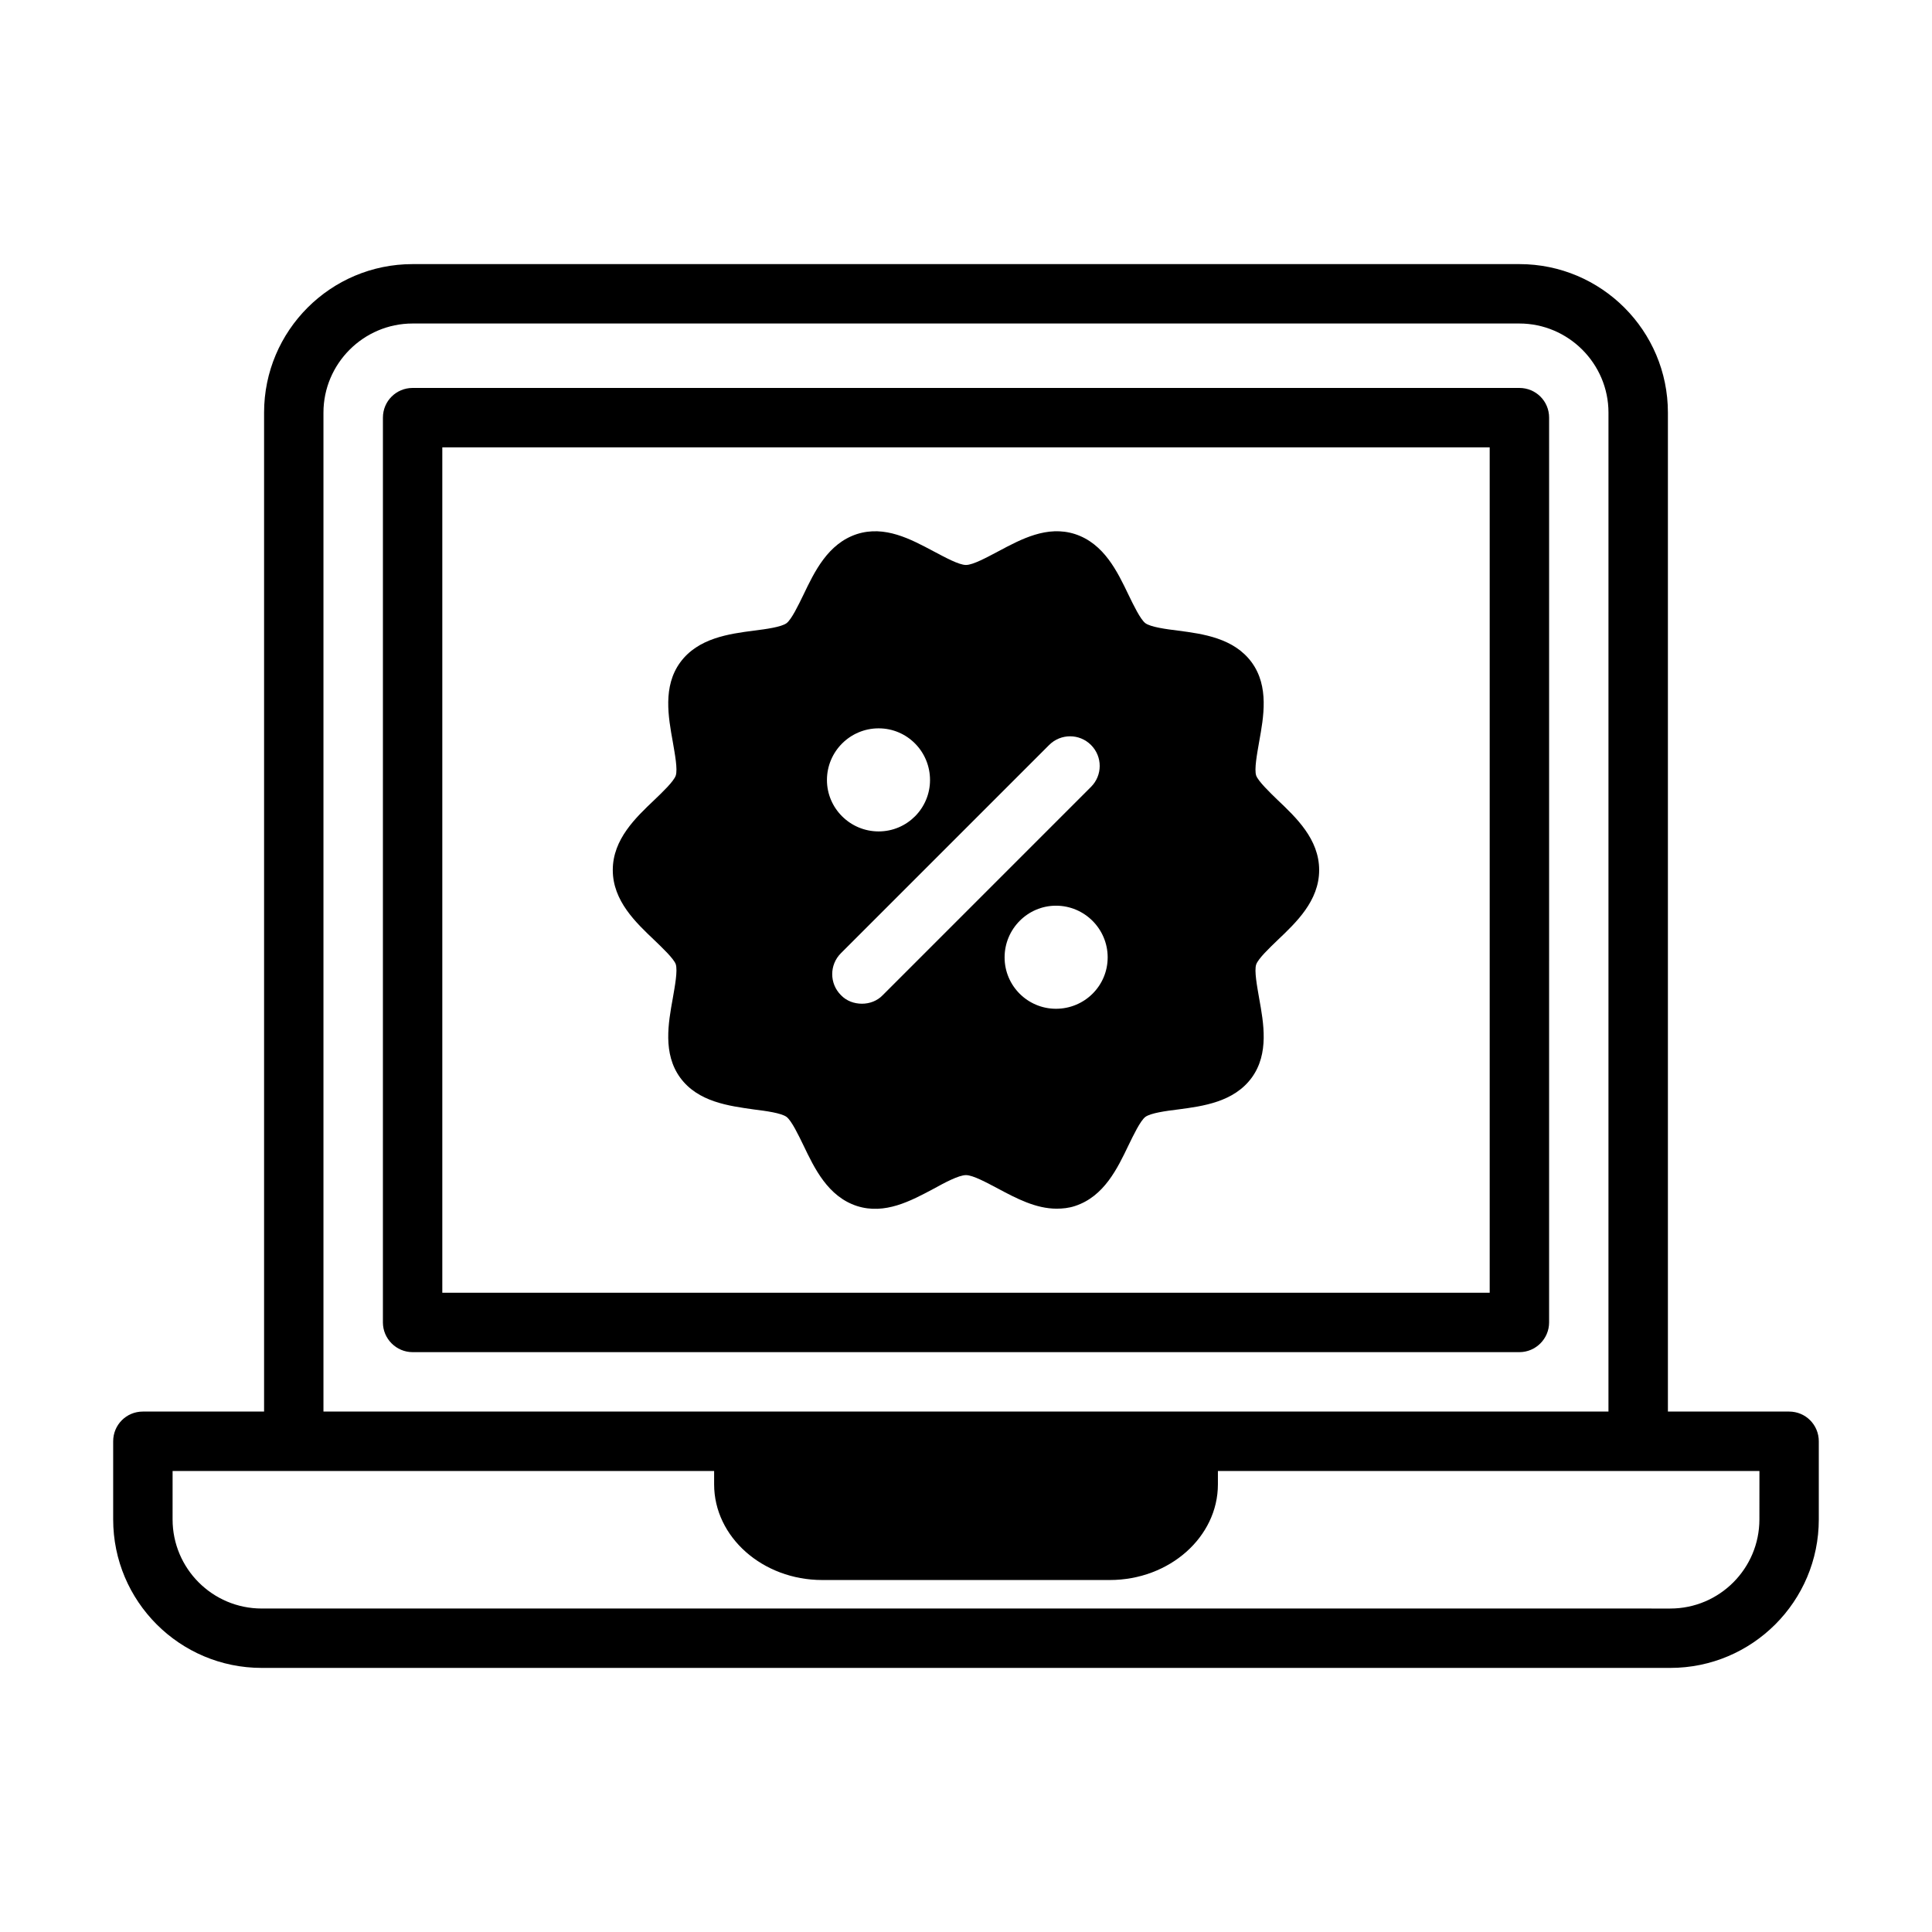
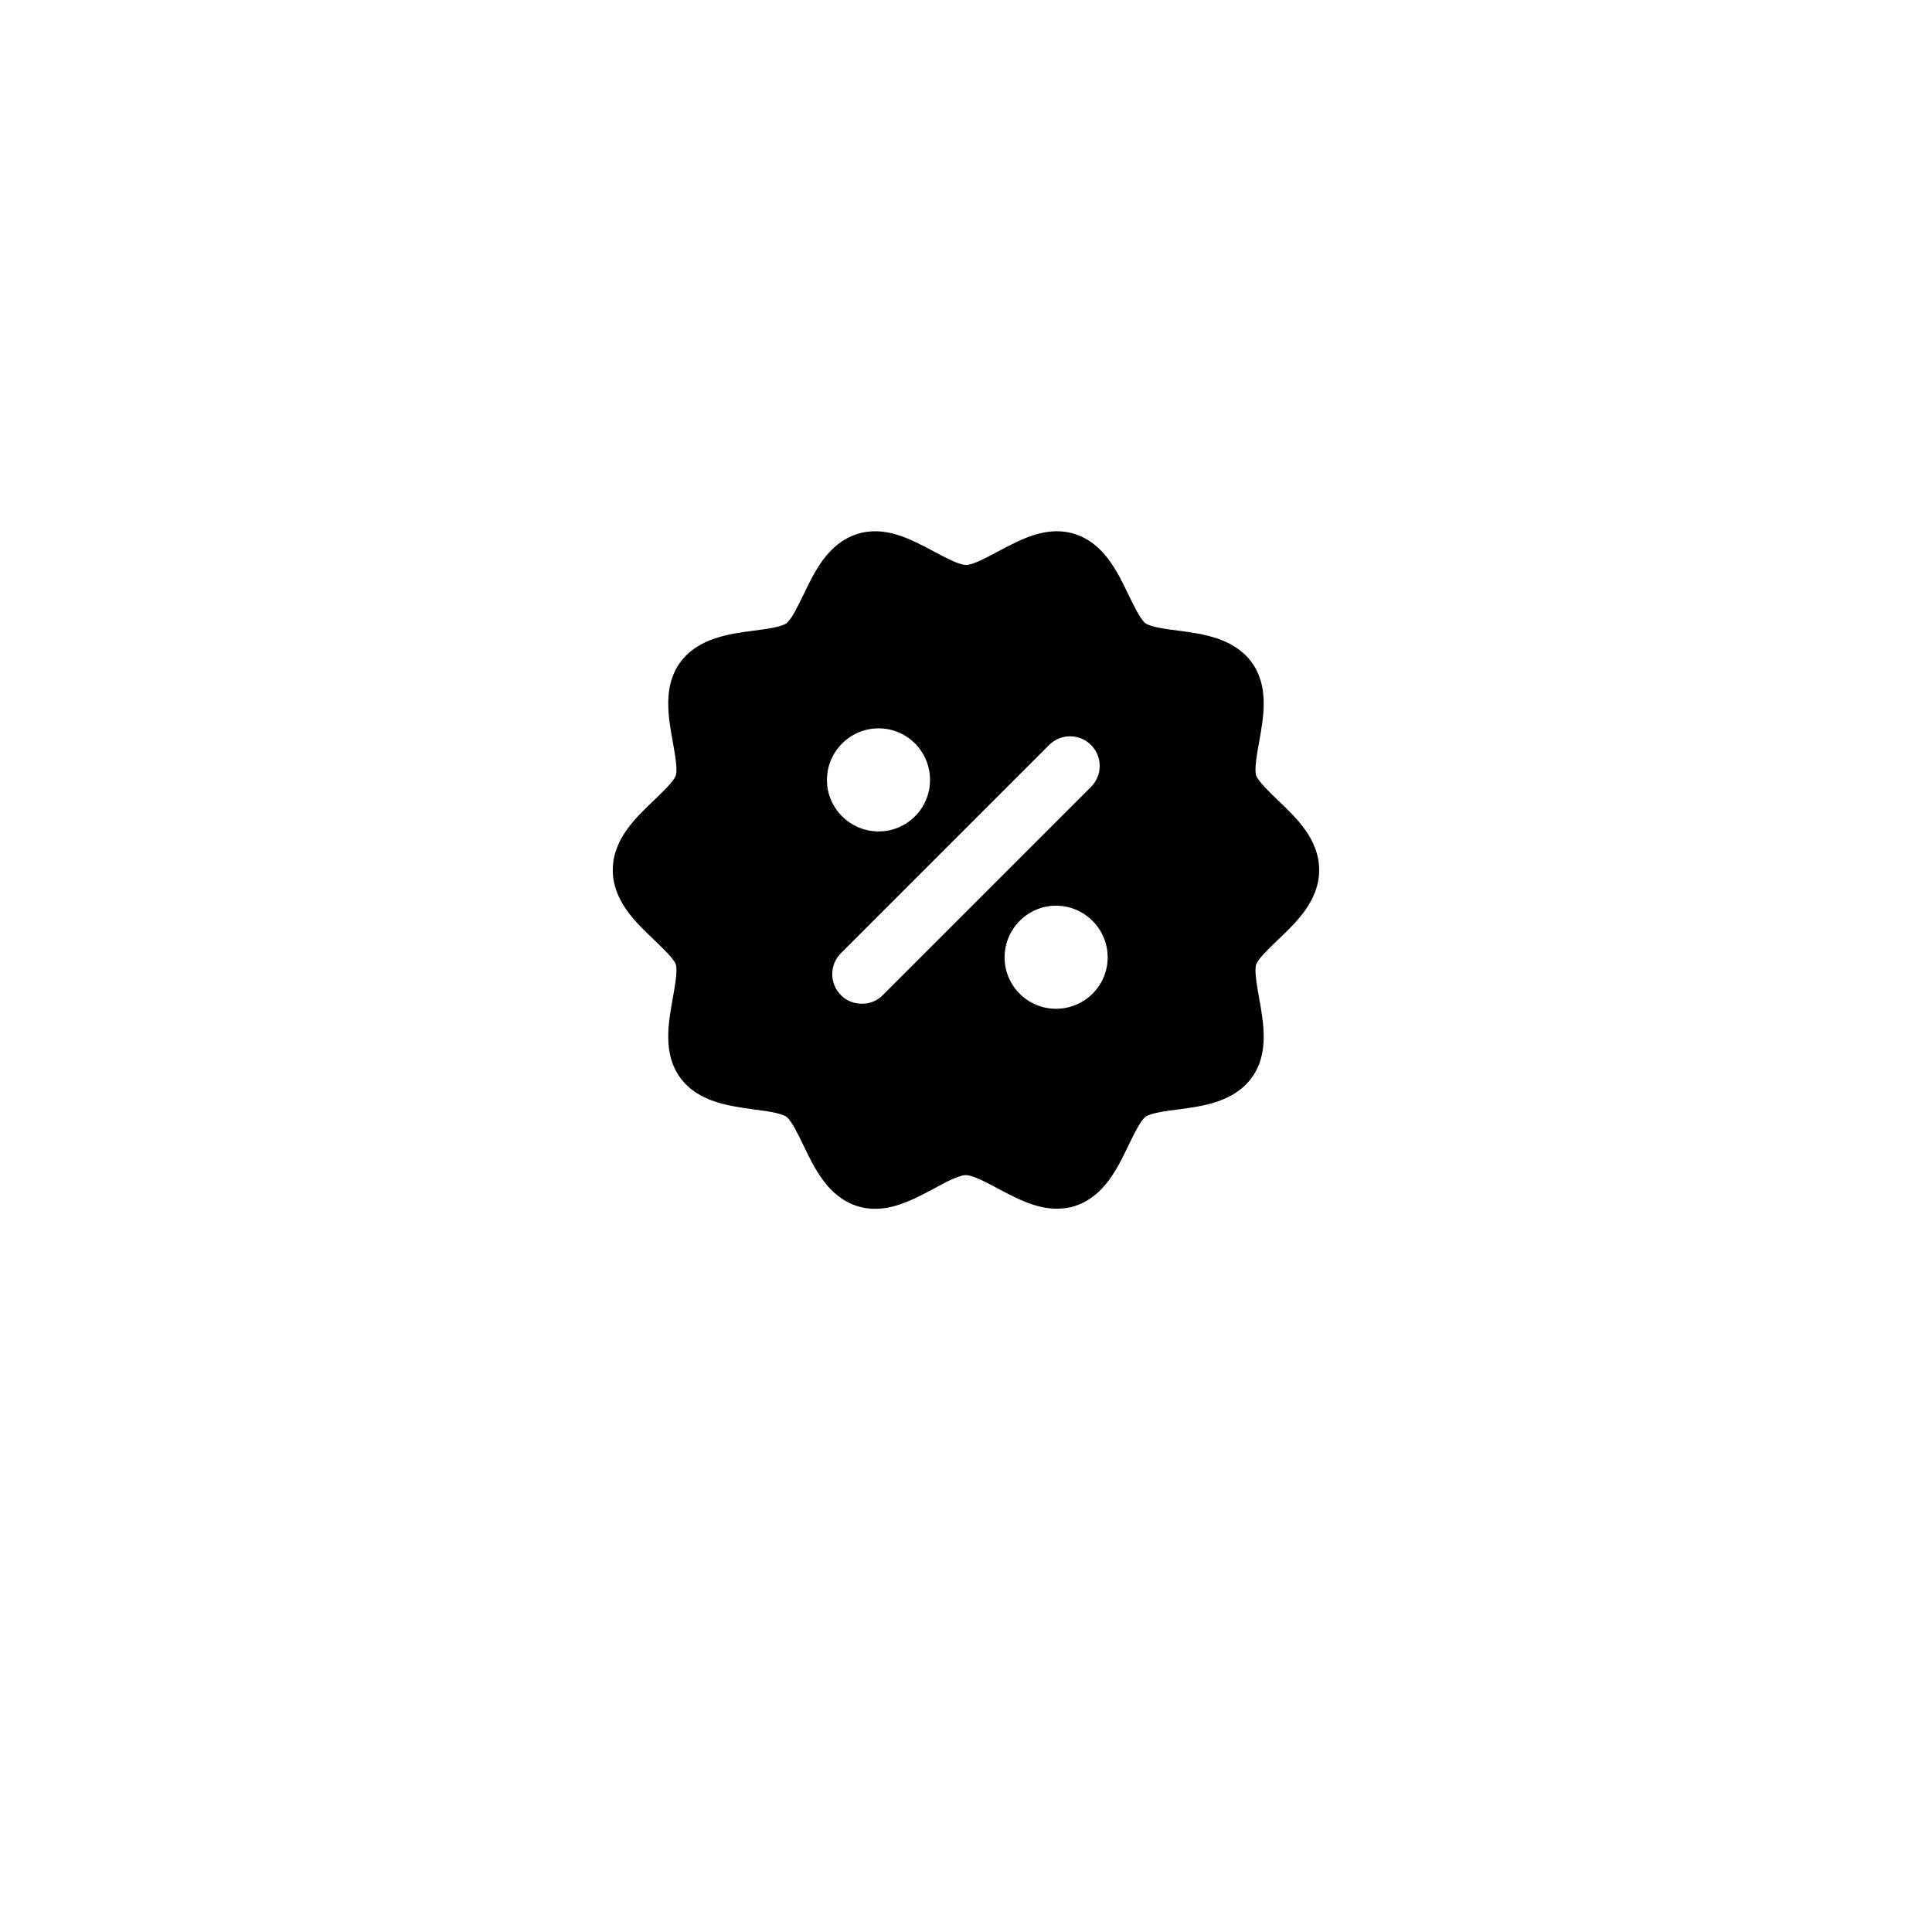
<svg xmlns="http://www.w3.org/2000/svg" fill="#000000" width="800px" height="800px" version="1.1" viewBox="144 144 512 512">
  <g>
-     <path d="m618.13 518.08h-32.117v-264.73c0-21.727-17.633-39.359-39.359-39.359h-293.31c-21.727 0-39.359 17.633-39.359 39.359v264.73h-32.121c-4.41 0-7.871 3.543-7.871 7.871v20.703c0 21.727 17.633 39.359 39.359 39.359h373.29c21.727 0 39.359-17.633 39.359-39.359v-20.703c0-4.328-3.465-7.871-7.871-7.871zm-388.41-264.73c0-12.988 10.629-23.617 23.617-23.617h293.31c12.988 0 23.617 10.629 23.617 23.617l-0.004 264.73h-340.54zm380.54 293.31c0 12.988-10.547 23.617-23.617 23.617l-373.29-0.004c-13.066 0-23.617-10.629-23.617-23.617l0.004-12.828h143.51v3.543c0 13.934 12.832 25.348 28.652 25.348h76.203c15.824 0 28.652-11.414 28.652-25.348v-3.543h143.51z" />
-     <path d="m546.66 246.81h-293.31c-4.328 0-7.871 3.465-7.871 7.871l-0.004 239.78c0 4.328 3.543 7.871 7.871 7.871h293.31c4.328 0 7.871-3.543 7.871-7.871l0.004-239.78c0-4.406-3.543-7.871-7.871-7.871zm-7.875 239.78h-277.57v-224.04h277.57z" />
    <path d="m482.57 355.99c-2.125-2.047-5.117-4.961-5.668-6.453-0.551-1.652 0.234-5.746 0.789-8.973 1.18-6.535 2.676-14.641-1.969-21.02-4.723-6.453-12.91-7.559-19.523-8.422-3.227-0.395-7.242-0.945-8.66-1.969-1.34-1.023-3.148-4.801-4.488-7.559-2.914-6.062-6.453-13.539-14.168-16.059-7.398-2.363-14.25 1.34-20.309 4.566-2.992 1.574-6.691 3.621-8.582 3.621s-5.59-2.047-8.582-3.621c-6.062-3.227-12.91-6.926-20.309-4.566-7.715 2.519-11.258 9.996-14.168 16.059-1.34 2.754-3.148 6.535-4.488 7.559-1.418 1.023-5.434 1.574-8.66 1.969-6.613 0.867-14.801 1.969-19.523 8.422-4.644 6.375-3.148 14.484-1.969 21.02 0.551 3.227 1.34 7.32 0.789 8.973-0.551 1.574-3.543 4.41-5.668 6.453-4.879 4.644-11.02 10.391-11.02 18.578s6.141 13.934 11.02 18.578c2.125 2.047 5.117 4.879 5.668 6.375 0.551 1.73-0.234 5.824-0.789 9.055-1.18 6.535-2.676 14.641 1.969 21.02 4.723 6.453 12.91 7.477 19.523 8.422 3.227 0.395 7.242 0.945 8.66 1.969 1.34 1.023 3.148 4.801 4.488 7.559 2.914 6.062 6.453 13.539 14.168 16.059 7.398 2.363 14.25-1.34 20.309-4.566 2.992-1.652 6.691-3.621 8.582-3.621s5.59 2.047 8.582 3.621c4.723 2.519 9.918 5.273 15.43 5.273 1.574 0 3.227-0.156 4.879-0.707 7.715-2.519 11.258-9.996 14.168-16.059 1.34-2.754 3.148-6.535 4.488-7.559 1.418-1.023 5.434-1.574 8.66-1.969 6.613-0.867 14.801-1.969 19.523-8.422 4.644-6.375 3.148-14.484 1.969-21.02-0.551-3.227-1.34-7.32-0.789-8.973 0.551-1.574 3.543-4.41 5.668-6.453 4.879-4.644 11.02-10.391 11.02-18.578 0.004-8.188-6.137-13.938-11.02-18.582zm-119.42-5.273c0-7.559 6.141-13.699 13.699-13.699 7.559 0 13.617 6.141 13.617 13.699 0 7.477-6.062 13.617-13.617 13.617-7.559 0.004-13.699-6.137-13.699-13.617zm14.801 56.996c-1.496 1.574-3.543 2.281-5.512 2.281-2.047 0-4.094-0.707-5.59-2.281-3.07-3.07-3.07-8.031 0-11.098l55.184-55.184c3.07-3.07 8.031-3.07 11.098 0 3.07 3.07 3.07 8.031 0 11.098zm45.895 3.621c-7.477 0-13.617-6.062-13.617-13.617 0-7.559 6.141-13.699 13.617-13.699 7.559 0 13.699 6.141 13.699 13.699-0.004 7.555-6.144 13.617-13.699 13.617z" />
  </g>
</svg>